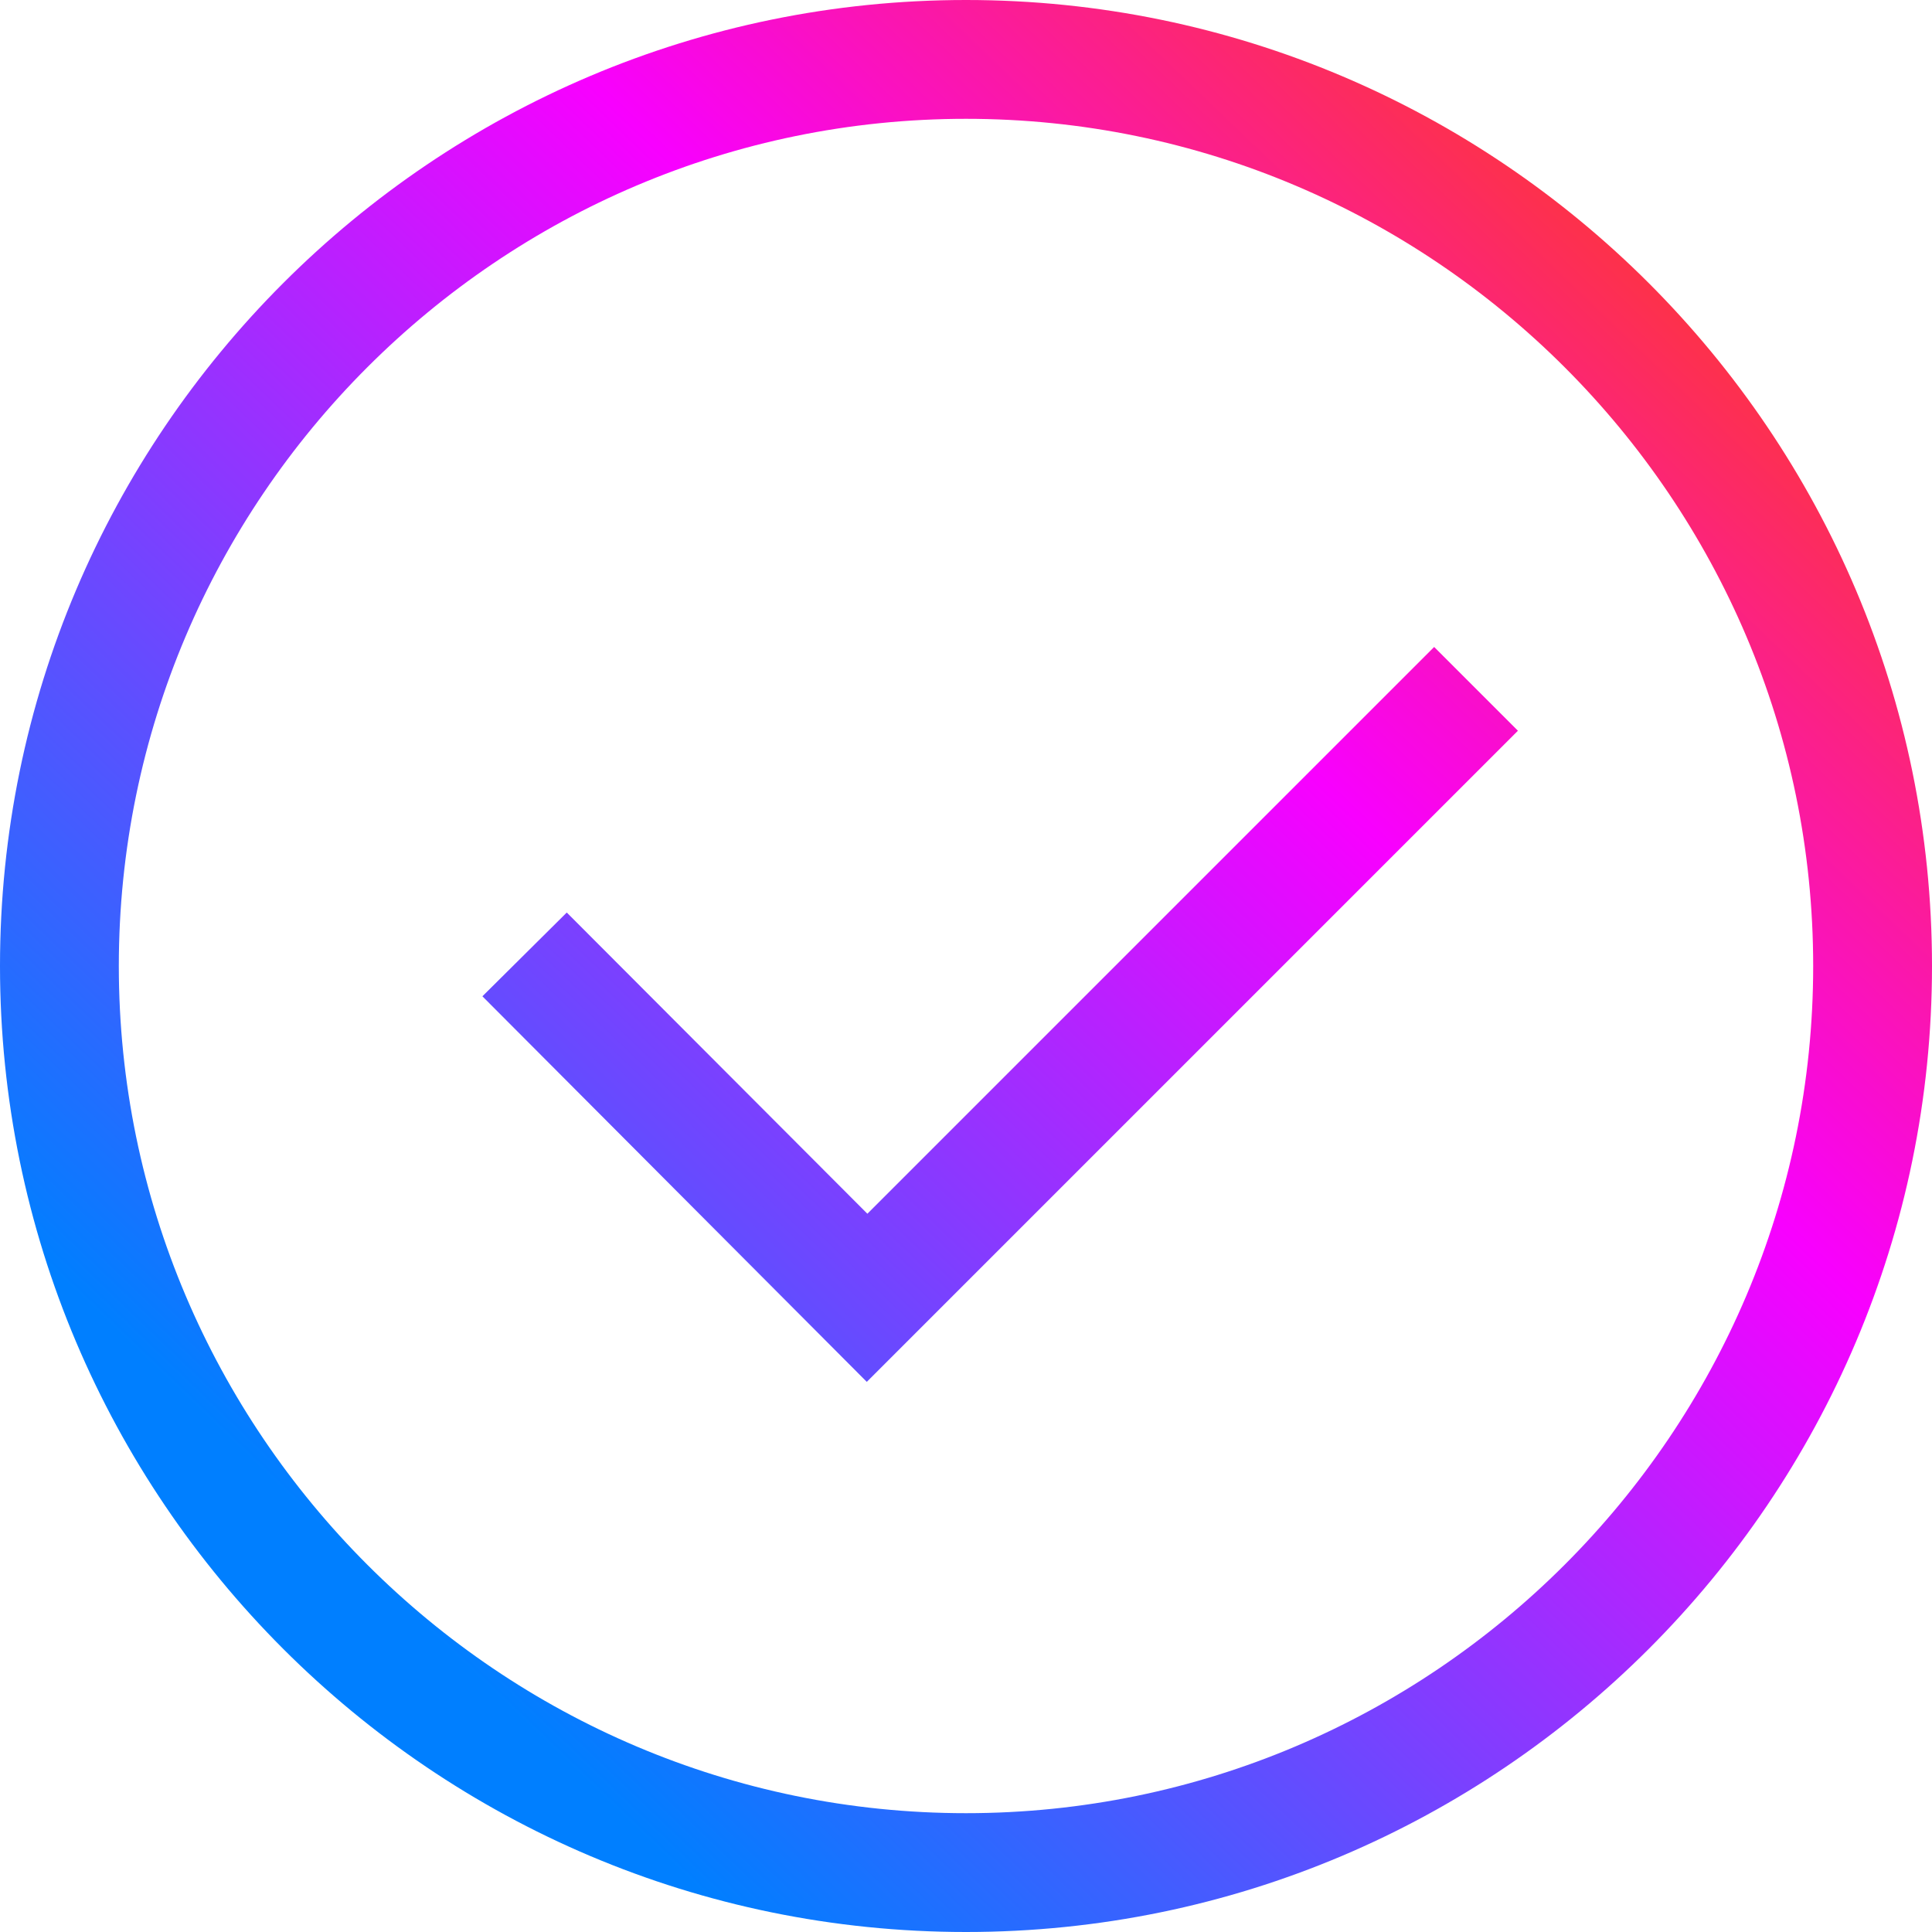
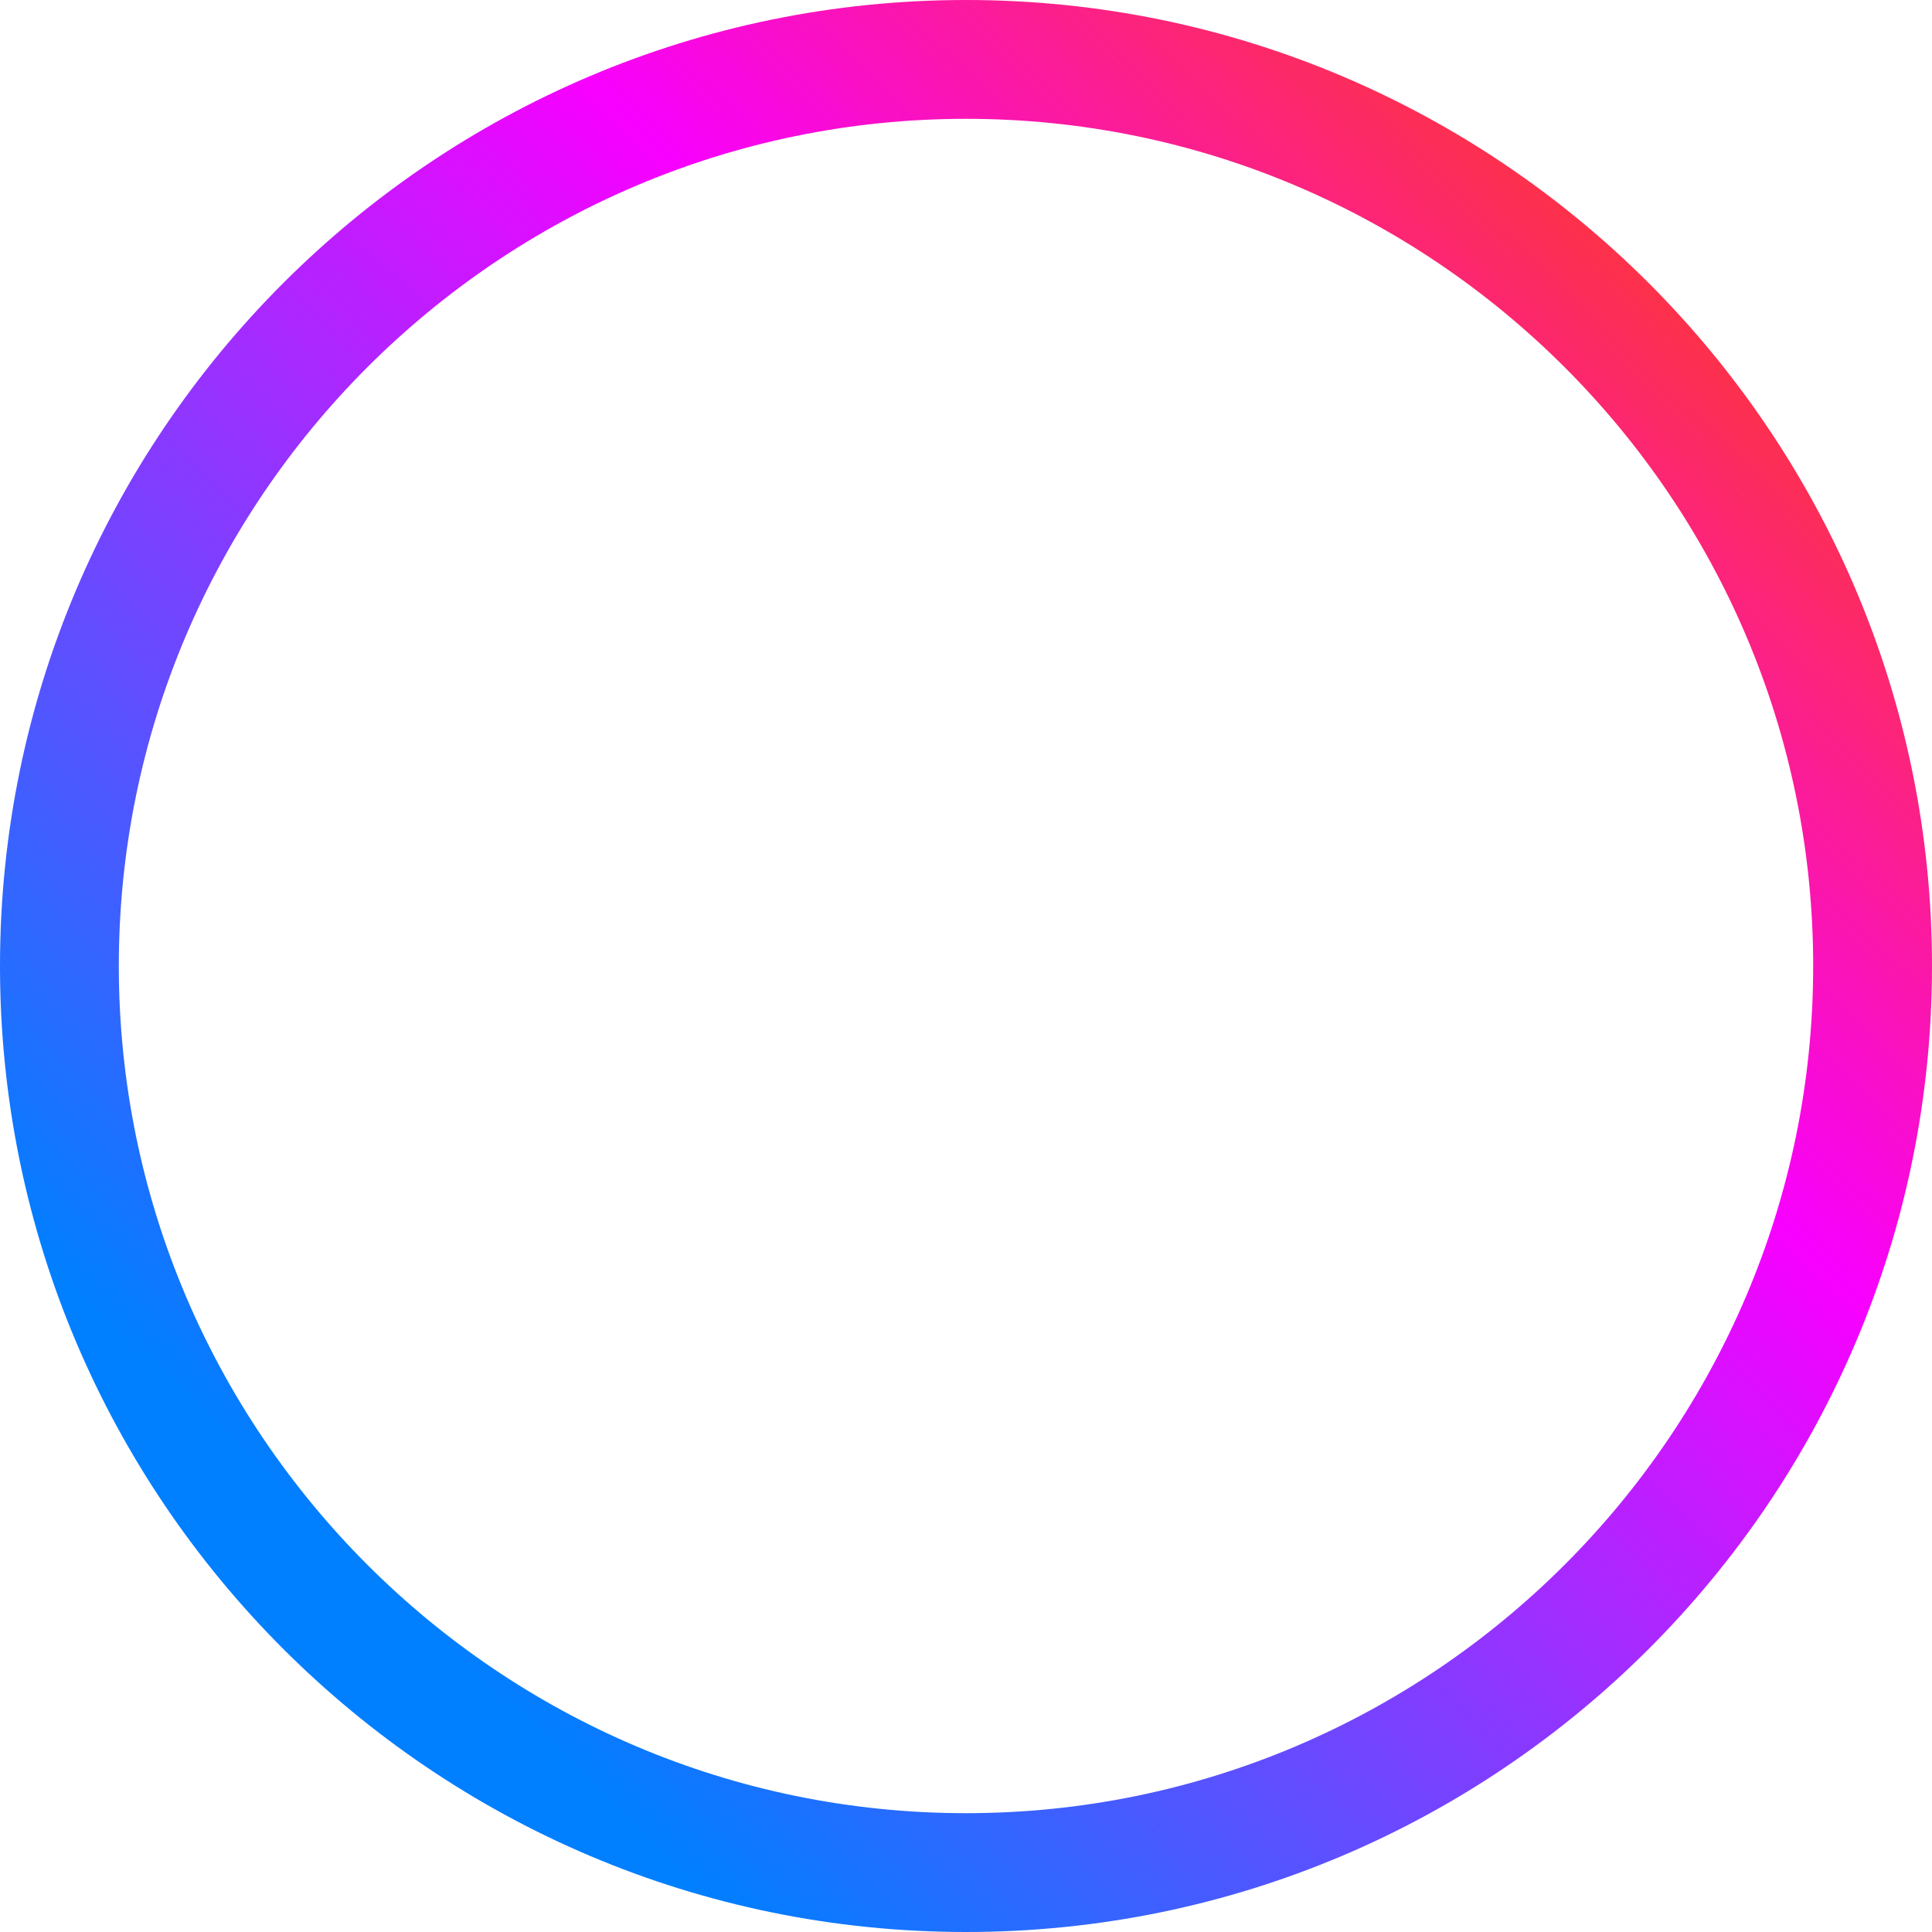
<svg xmlns="http://www.w3.org/2000/svg" id="Layer_1" version="1.1" viewBox="0 0 32.52 32.52">
  <defs>
    <style>
      .st0 {
        fill: url(#linear-gradient);
      }
    </style>
    <linearGradient id="linear-gradient" x1="1.08" y1="32.1" x2="30.3" y2="1.61" gradientUnits="userSpaceOnUse">
      <stop offset=".18" stop-color="#007fff" />
      <stop offset=".67" stop-color="#f800ff" />
      <stop offset="1" stop-color="#ff4500" />
    </linearGradient>
  </defs>
-   <path class="st0" d="M14.6,20.43l-5.06-5.07-1.42,1.41,6.47,6.49,10.96-10.96-1.41-1.41-9.55,9.55ZM16.26,0C7.29,0,0,7.29,0,16.26s7.29,16.26,16.26,16.26,16.26-7.29,16.26-16.26S25.23,0,16.26,0ZM16.26,30.52c-7.86,0-14.26-6.4-14.26-14.26S8.4,2,16.26,2s14.26,6.4,14.26,14.26-6.4,14.26-14.26,14.26Z" />
+   <path class="st0" d="M14.6,20.43ZM16.26,0C7.29,0,0,7.29,0,16.26s7.29,16.26,16.26,16.26,16.26-7.29,16.26-16.26S25.23,0,16.26,0ZM16.26,30.52c-7.86,0-14.26-6.4-14.26-14.26S8.4,2,16.26,2s14.26,6.4,14.26,14.26-6.4,14.26-14.26,14.26Z" />
</svg>